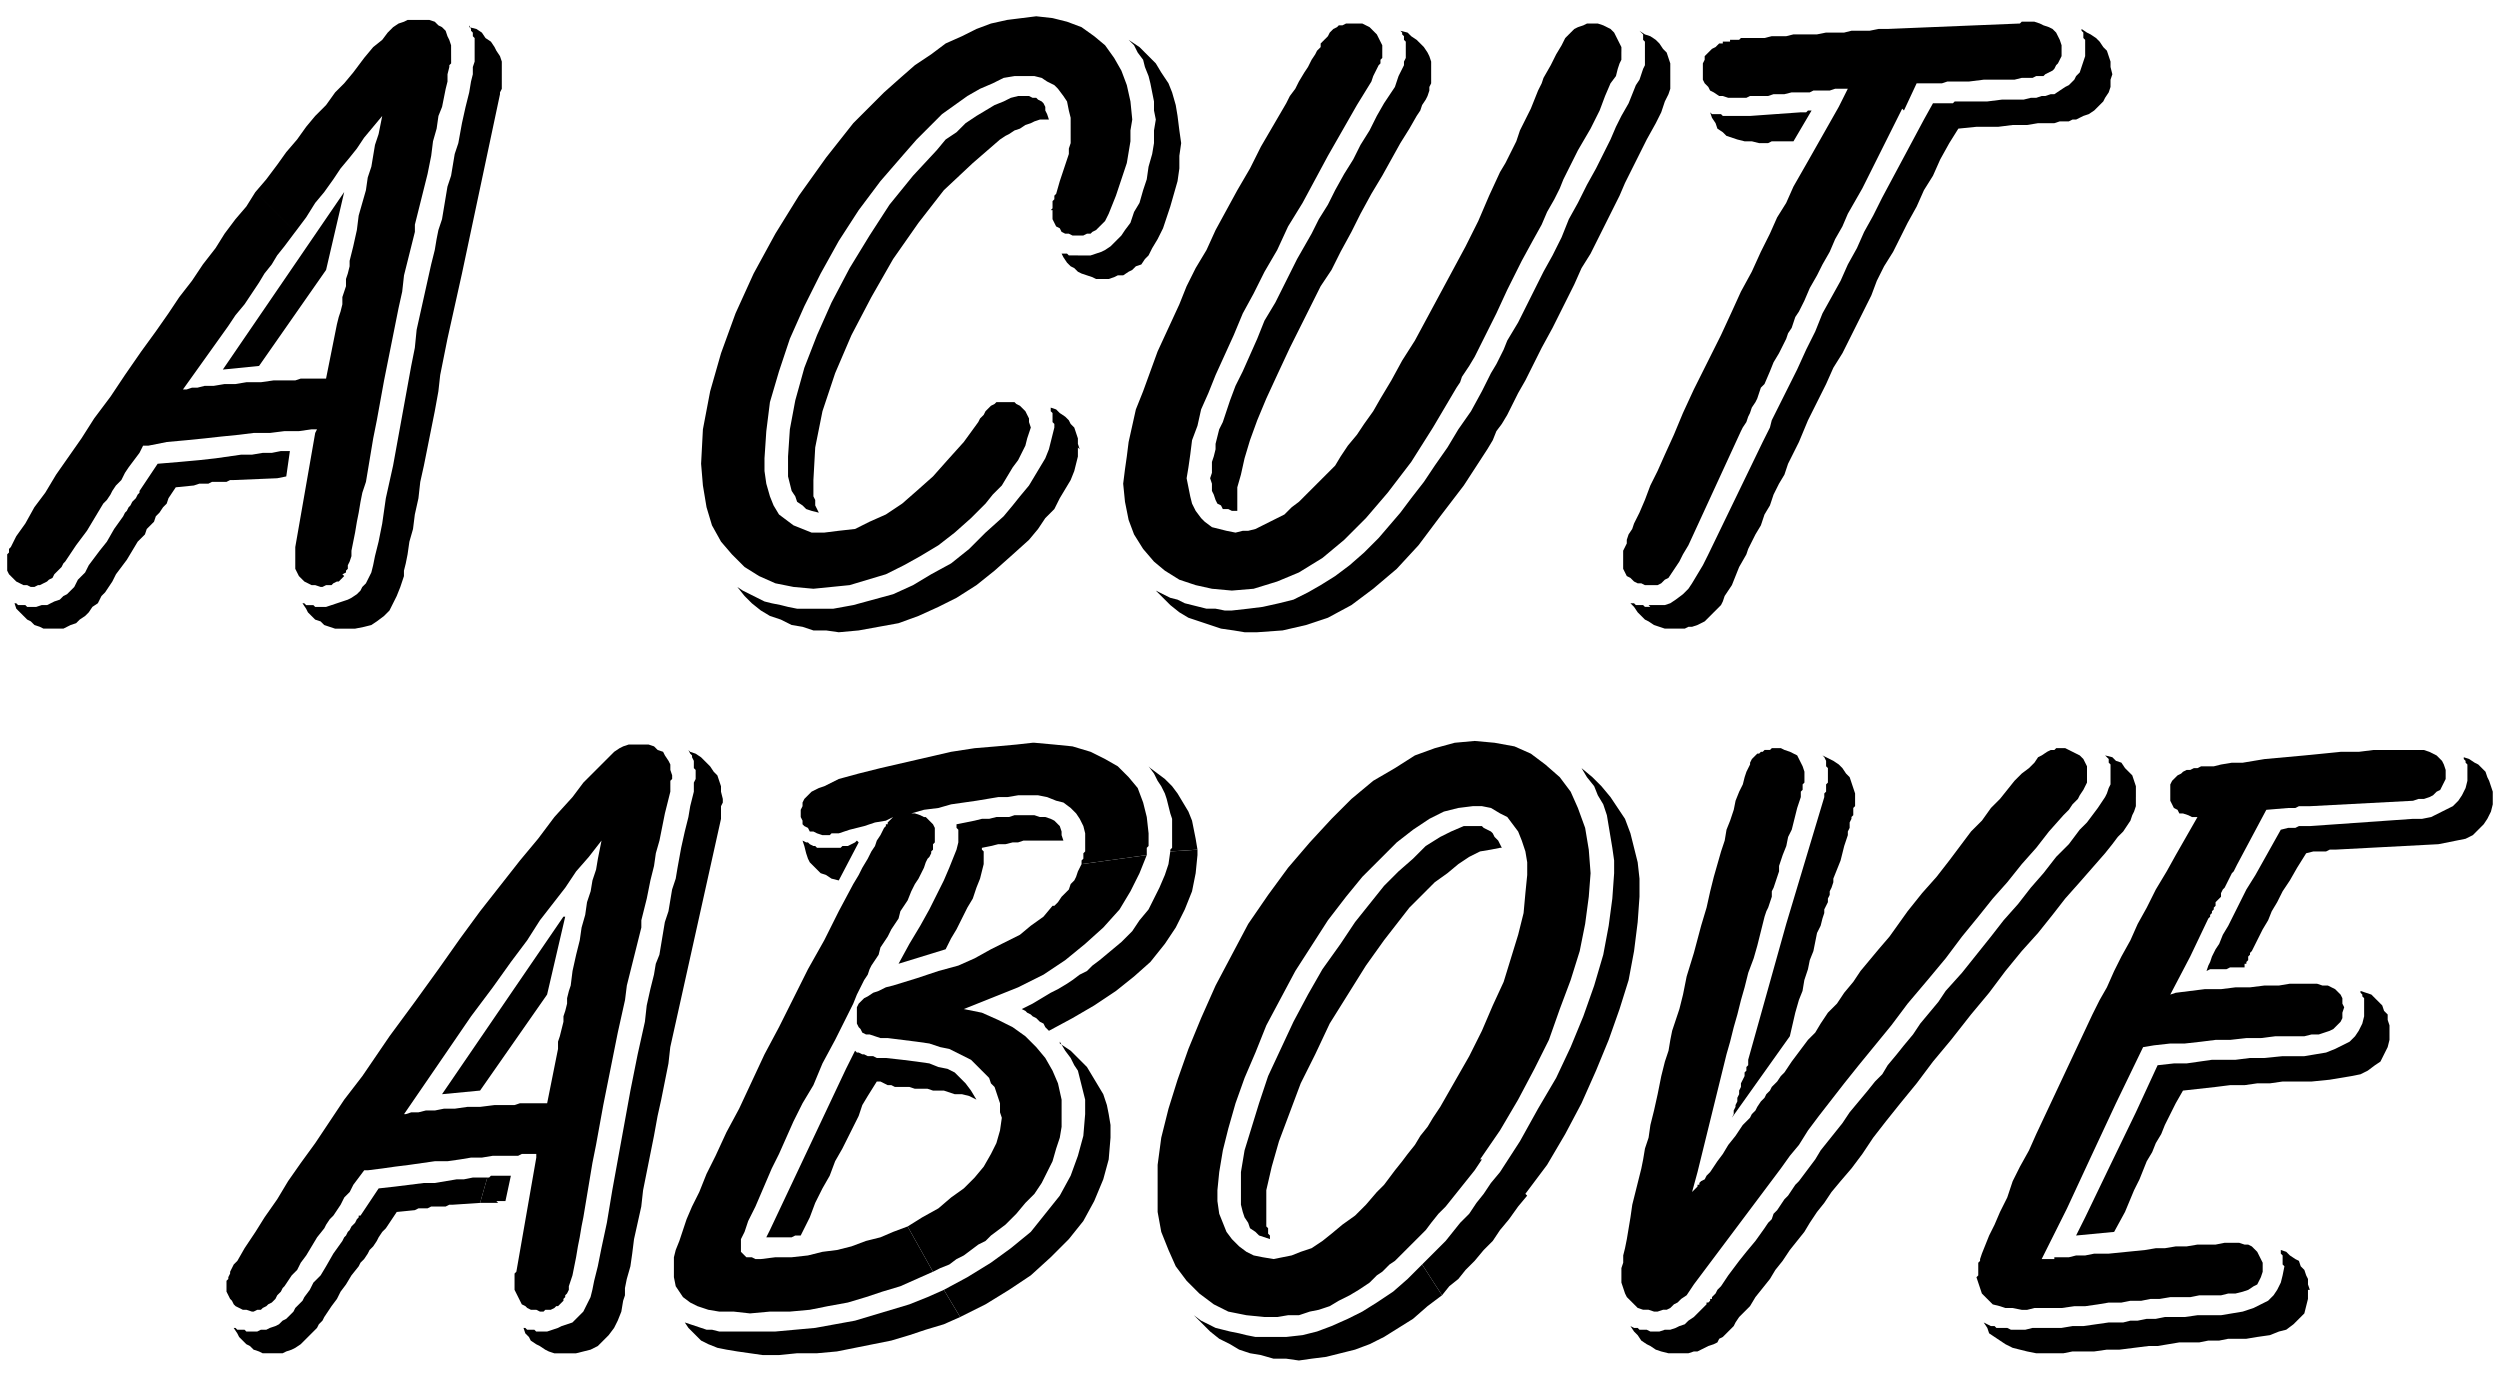
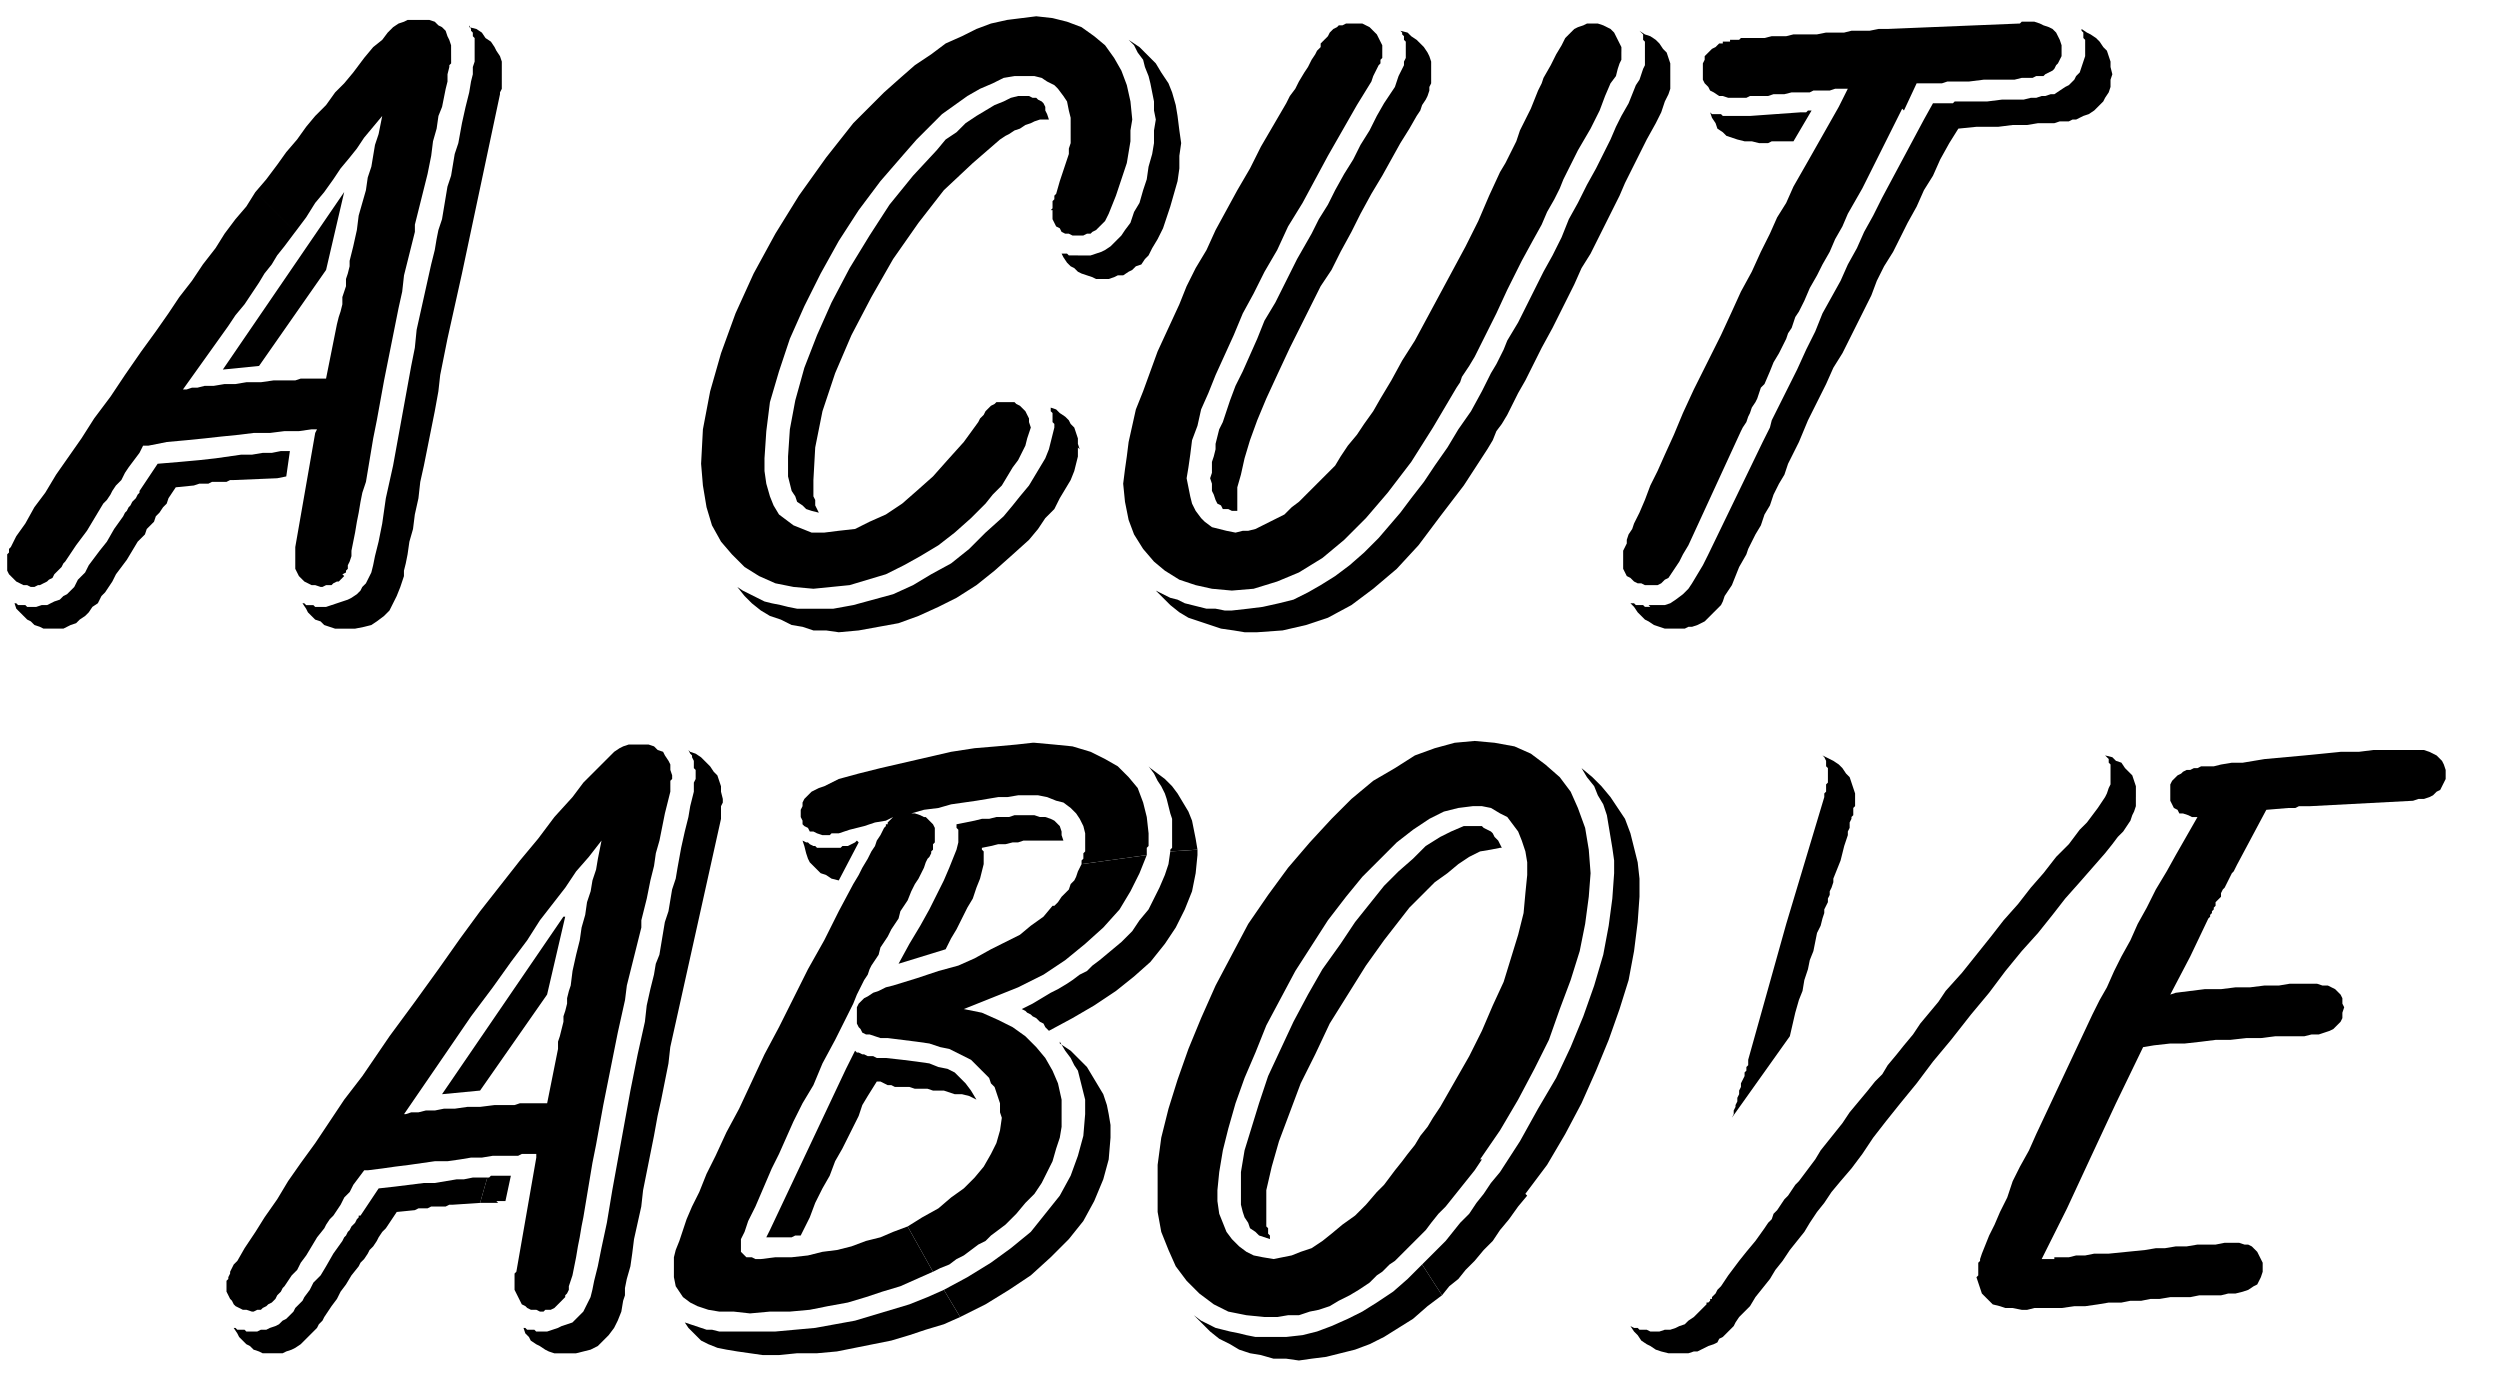
<svg xmlns="http://www.w3.org/2000/svg" fill-rule="evenodd" height="101.333" preserveAspectRatio="none" stroke-linecap="round" viewBox="0 0 1380 760" width="184">
  <style>.pen1{stroke:none}.brush2{fill:#000}</style>
  <path class="pen1 brush2" fill-rule="nonzero" d="M595 141h7l3-1 3-1 2-1 3-2 2-2 2-2 2-2 2-3 3-4 2-6 3-5 2-7 2-6 1-7 2-7 1-6v-7l1-6-1-5v-5l-1-5-1-5-1-4-2-5-1-4-3-4-2-4-3-3 6 4 4 4 5 5 3 5 4 6 2 5 2 7 1 6 1 8 1 7-1 7v7l-1 7-2 7-2 7-2 6-2 6-3 6-3 5-2 4-2 2-2 3-3 1-2 2-2 1-3 2h-3l-2 1-3 1h-7l-2-1-3-1-3-1-2-1-2-2-2-1-2-2-2-3-1-2h3l1 1h6zm-43-64-15 13-16 15-14 18-14 20-12 21-11 21-9 21-7 21-4 20-1 18v9l1 2v3l1 2 1 2-4-1-3-1-2-2-3-2-1-3-2-3-1-4-1-4v-11l1-15 3-16 5-18 7-18 8-18 10-19 11-18 11-17 13-16 13-14 5-6 6-4 5-5 6-4 5-3 5-3 5-2 4-2 4-1h6l2 1h2l1 1 2 1 1 1 1 2v2l1 2 1 3h-5l-3 1-2 1-3 1-3 2-3 1-3 2-2 1-3 2zm43 170v5l-1 4-1 4-2 5-3 5-3 5-3 6-5 5-4 6-5 6-10 9-9 8-10 8-11 7-10 5-11 5-11 4-11 2-11 2-11 1-7-1h-7l-6-2-6-1-6-3-6-2-5-3-5-4-4-4-4-5 3 2 4 2 4 2 4 2 4 1 5 1 4 1 5 1h20l11-2 11-3 11-3 11-5 10-6 11-6 10-8 9-9 10-9 5-6 4-5 5-6 3-5 3-5 3-5 2-5 1-4 1-4 1-4v-2l-1-1v-5l-1-1v-2l3 1 2 2 3 2 2 2 1 2 2 2 1 3 1 3v3l1 3z" />
  <path class="pen1 brush2" fill-rule="nonzero" d="m580 116 1-1v-4l1-1v-2l1-1 2-7 1-3 1-3 1-3 1-3 1-3v-3l1-3V65l-1-4-1-5-2-3-3-4-2-2-4-2-3-2-4-1h-11l-6 1-6 3-7 3-7 4-7 5-7 5-7 7-7 7-7 8-13 15-12 16-11 17-10 18-9 18-8 18-6 18-5 17-2 16-1 15v7l1 7 2 7 2 5 3 5 4 3 4 3 5 2 5 2h7l8-1 9-1 8-4 9-4 9-6 8-7 9-8 8-9 9-10 8-11 1-2 2-2 1-2 2-2 1-1 2-1 1-1h10l1 1 2 1 2 2 1 1 1 2 1 2v2l1 3-1 3-1 3-1 4-2 4-2 4-3 4-3 5-3 5-5 5-4 5-8 8-9 8-9 7-10 6-9 5-10 5-10 3-10 3-10 1-10 1-11-1-10-2-9-4-8-5-7-7-6-7-5-9-3-10-2-12-1-12 1-19 4-21 6-21 8-22 10-22 12-22 13-21 15-21 15-19 17-17 9-8 8-7 9-6 8-6 9-4 8-4 8-3 9-2 8-1 8-1 9 1 8 2 8 3 7 5 6 5 5 7 4 7 3 8 2 9 1 10-1 6v6l-1 6-1 6-2 6-2 6-2 6-2 5-2 5-2 4-2 2-1 1-1 1-1 1-2 1-1 1h-2l-2 1h-6l-2-1h-2l-2-1-1-2-2-1-1-2-1-2v-5zm342-75v8l-1 3-2 4-2 6-3 6-5 9-5 10-7 14-3 7-4 8-4 8-4 8-4 8-5 8-4 9-4 8-4 8-4 8-6 11-5 10-4 8-4 7-3 6-3 6-3 5-3 4-2 5-3 5-13 20-13 17-12 16-12 13-13 11-12 9-13 7-12 4-13 3-14 1h-7l-6-1-7-1-6-2-6-2-6-2-5-3-5-4-4-4-4-4 4 2 4 2 4 1 4 2 4 1 4 1 4 1h5l5 1h4l9-1 8-1 9-2 8-2 8-4 7-4 8-5 8-6 8-7 8-8 6-7 6-7 6-8 7-9 6-9 7-10 6-10 7-10 6-11 5-10 3-5 2-4 2-4 2-5 3-5 3-5 3-6 3-6 4-8 4-8 5-9 5-10 4-10 5-9 5-10 5-9 4-8 4-8 3-7 3-6 4-7 2-5 2-5 2-3 1-3 1-3 1-2V23l-1-1v-3l-1-1-1-1 3 2 3 1 3 2 2 2 2 3 2 2 1 3 1 3v7z" />
  <path class="pen1 brush2" fill-rule="nonzero" d="M790 40v6l-1 2v2l-1 3-1 2-2 3-1 3-2 3-4 7-5 8-5 9-5 9-6 10-6 11-5 10-6 11-5 10-6 9-9 18-8 16-7 15-6 13-5 12-4 11-3 10-2 9-2 7v13h-3l-2-1h-3l-1-2-2-1-1-2-1-3-1-2v-4l-1-3 1-3v-6l1-3 1-4v-3l1-4 1-4 2-4 1-3 3-9 3-8 4-8 4-9 4-9 4-10 6-10 6-12 6-12 8-14 4-8 5-8 4-8 5-9 5-8 4-8 5-8 4-8 4-7 4-6 2-3 1-3 1-3 1-2 1-2 1-2v-2l1-2v-9l-1-1v-2l-1-1v-1l-1-1 4 1 2 2 3 2 2 2 2 2 2 3 1 2 1 3v7z" />
  <path class="pen1 brush2" fill-rule="nonzero" d="M895 28v5l-1 2-1 3-1 4-3 4-3 7-3 8-5 10-7 12-2 4-2 4-2 4-2 4-2 5-3 6-4 7-3 7-5 9-6 11-8 16-6 13-5 10-4 8-3 6-3 5-2 3-2 3-1 3-2 3-13 22-12 19-13 17-12 14-12 12-12 10-13 8-12 5-13 4-12 1-11-1-9-2-9-3-8-5-6-5-6-7-5-8-3-8-2-10-1-10 1-8 1-7 1-8 2-9 2-9 4-10 4-11 4-11 6-13 6-13 4-10 5-10 6-10 5-11 6-11 6-11 7-12 6-12 7-12 7-12 2-4 3-4 2-4 3-5 2-3 2-4 2-3 1-2 2-2v-2l2-2 2-2 1-2 2-2 2-1 1-1h2l2-1h9l2 1 2 1 2 2 2 2 1 2 1 2 1 2v7l-1 1v2l-1 1-1 2-1 2-1 2-1 3-8 13-8 14-8 14-7 13-7 13-8 13-6 13-7 12-6 12-6 11-5 12-5 11-5 11-4 10-4 9-2 9-3 8-1 8-1 7-1 6 1 5 1 5 1 4 2 4 3 4 2 2 4 3 4 1 4 1 5 1 4-1h3l4-1 4-2 4-2 4-2 4-2 4-4 4-3 4-4 4-4 4-4 4-4 4-4 3-5 4-6 5-6 4-6 5-7 4-7 6-10 6-11 7-11 7-13 7-13 7-13 7-13 7-14 6-14 6-13 3-5 3-6 3-6 2-6 3-6 3-6 2-5 2-5 2-4 1-3 4-7 3-6 3-5 2-4 3-3 2-2 2-1 3-1 2-1h6l3 1 2 1 2 1 2 2 1 2 1 2 1 2 1 2v3zm15 306h9l3-1 3-2 4-3 3-3 2-3 3-5 3-5 3-6 30-62 2-4 2-4 1-4 2-4 2-4 2-4 2-4 2-4 2-4 2-4 5-11 5-10 4-10 5-9 5-9 4-9 5-9 4-9 5-9 5-10 23-43 5-9h11l1-1h18l8-1h12l4-1h3l3-1h2l3-1h2l3-2 3-2 2-1 3-3 1-2 2-2 1-3 1-3 1-3v-9l-1-1v-3l-1-1v-1l3 2 2 1 3 2 2 2 2 3 2 2 1 3 1 3v3l1 4-1 3v4l-1 3-2 3-1 2-3 3-2 2-3 2-3 1-4 2h-2l-2 1h-5l-3 1h-9l-6 1h-8l-8 1h-12l-10 1-5 8-5 9-4 9-5 8-4 9-5 9-4 8-4 8-5 8-4 8-3 8-4 8-4 8-4 8-4 8-5 8-4 9-5 10-5 10-5 12-6 12-2 6-3 5-3 6-2 6-3 5-2 6-3 5-2 4-2 4-1 3-4 7-2 5-2 5-2 3-2 3-1 3-1 2-1 1-2 2-1 1-2 2-1 1-2 2-2 1-2 1-3 1h-2l-2 1h-11l-3-1-3-1-3-2-2-1-2-2-2-2-2-3-2-2h2l1 1h4l1 1h3zm73-256h-5l-2 1h-5l-4-1h-4l-4-1-3-1-3-1-2-2-3-2-1-3-2-3-1-3 1 1h5l1 1h15l28-2h3l1-1h2l-10 17h-7z" />
  <path class="pen1 brush2" fill-rule="nonzero" d="m1050 60-22 44-4 7-4 7-3 7-4 7-3 7-4 7-3 6-4 7-3 7-3 6-2 3-1 3-1 3-2 3-1 3-2 4-2 4-3 5-2 5-3 7-2 2-1 3-1 3-1 2-2 3-1 3-1 2-1 3-2 3-1 2-29 63-3 5-2 4-2 3-2 3-2 3-2 1-2 2-2 1h-7l-2-1h-2l-2-1-2-2-2-1-1-2-1-2v-10l1-2 1-2v-2l1-3 2-3 1-3 3-6 3-7 3-8 4-8 4-9 5-11 5-12 6-13 7-14 8-16 6-13 5-11 6-11 5-11 5-10 4-9 5-8 4-9 4-7 4-7 17-30 5-10h-7l-3 1h-9l-2 1h-10l-4 1h-6l-3 1h-10l-2 1h-10l-3-1h-2l-3-2-2-1-1-2-2-2-1-2v-9l1-2v-2l1-1 2-2 1-1 2-1 2-2h2v-1h4v-1h5l1-1h13l4-1h8l4-1h13l5-1h10l4-1h10l5-1h5l73-3 1-1h7l3 1 2 1 3 1 2 1 2 2 1 2 1 2 1 3v6l-1 2-1 2-1 1-1 2-1 1-2 1-2 1-1 1h-4l-2 1h-6l-4 1h-17l-8 1h-12l-3 1h-14l-7 15zm-94 557 1-2v-2l1-2v-1l1-2v-2l1-2v-2l1-2v-2l1-2 1-2v-2l1-1v-2l1-1v-3l21-75 21-70v-2l1-1v-4l1-1v-8l-1-1v-3l-1-2-1-1 4 2 2 1 3 2 2 2 2 3 2 2 1 3 1 3 1 3v7l-1 1v4l-1 1v1l-1 2v3l-1 2v2l-1 3-1 3-1 4-1 4-2 5-2 5v2l-1 3-1 2v2l-1 2v2l-1 2-1 2v2l-1 3-1 4-2 4-1 5-1 5-2 5-1 5-2 6-1 6-2 5-2 7-3 13-32 45zm223-177v5l-1 3-1 2-1 3-2 3-2 3-3 3-3 4-4 5-7 8-7 8-8 9-7 9-8 10-9 10-9 11-9 12-10 12-11 14-10 12-9 12-9 11-8 10-7 9-6 9-6 8-6 7-5 6-4 6-4 5-4 6-3 5-4 5-4 5-4 6-4 5-3 5-4 5-4 5-3 5-3 3-3 3-2 3-1 2-2 2-1 1-2 2-1 1-2 1-1 2-2 1-3 1-2 1-2 1-2 1h-2l-3 1h-11l-4-1-3-1-3-2-2-1-3-2-2-3-2-2-2-3 2 1h2l1 1h4l2 1h5l3-1h3l3-1 2-1 3-1 2-2 3-2 2-2 2-2 1-1 1-1 1-1v-1h1l1-1v-1h1v-1l2-2 1-2 2-2 2-3 2-3 3-4 3-4 4-5 5-6 5-7 2-3 2-2 1-3 2-2 2-3 2-3 2-2 2-3 2-3 2-2 3-4 3-4 3-4 3-5 4-5 4-5 4-5 4-6 5-6 5-6 4-5 4-4 3-5 5-6 4-5 5-6 4-6 5-6 5-6 4-6 9-10 8-10 8-10 7-9 8-9 7-9 7-8 7-9 7-7 6-8 4-4 3-4 3-4 2-3 2-3 1-2 1-3 1-2v-11l-1-1v-2l-1-1-1-1 4 1 2 2 3 1 2 3 2 2 2 2 1 3 1 3v6z" />
-   <path class="pen1 brush2" fill-rule="nonzero" d="m938 653 1-1 2-1 1-2 2-2 2-3 2-3 3-4 3-5 4-5 4-6 2-2 2-2 1-2 2-2 1-2 2-3 2-2 1-2 2-2 1-2 3-3 2-3 2-2 2-3 2-3 3-4 3-4 3-4 4-4 3-5 4-6 5-5 4-6 5-6 4-6 5-6 5-6 6-7 5-7 5-7 8-10 8-9 7-9 6-8 6-8 6-6 5-7 5-5 4-5 4-5 4-4 4-3 3-3 2-3 2-1 3-2 2-1h2l1-1h5l2 1 2 1 2 1 2 1 2 2 1 2 1 2v9l-1 2-1 2-2 3-1 2-3 3-2 3-3 3-8 9-7 9-8 9-8 10-8 9-8 10-9 11-9 12-10 12-11 13-9 12-9 11-9 11-8 10-7 9-7 9-6 8-5 8-5 6-5 7-48 64-2 3-2 3-3 2-2 2-2 1-2 2-2 1h-2l-3 1h-2l-3-1h-3l-3-1-2-2-2-2-2-2-1-2-1-3-1-3v-8l1-3v-4l1-4 1-5 1-6 1-6 1-7 2-8 1-4 1-4 1-4 1-5 1-6 2-6 1-7 2-8 2-9 2-10 2-8 2-6 1-6 1-5 2-6 2-6 2-8 2-10 4-13 4-15 3-10 2-9 2-8 2-7 2-7 2-6 1-6 2-5 2-6 1-5 2-5 2-4 1-4 1-3 1-2 1-2v-1l1-2 1-1 1-1 1-1h1l1-1h1l1-1h3l1-1h5l2 1 3 1 2 1 2 1 1 2 1 2 1 2 1 3v6l-1 1v3l-1 1v3l-1 3-1 3-1 4-1 4-1 4-2 4-1 5-2 5-2 6v3l-1 3-1 3-1 3-1 2v3l-1 3-1 3-1 2-1 3-2 8-2 8-2 7-3 8-2 8-2 7-2 8-2 7-2 8-2 7-16 65-3 11 1-1 1-1 1-1v-1h1v-1zm299-119h-6l-2 1h-9l-2 1 1-3 1-2 1-3 2-4 2-3 2-5 3-5 3-6 3-6 4-8 5-8 14-25 4-1h4l2-1h6l57-4h5l5-1 4-2 4-2 4-2 3-3 2-3 2-4 1-4v-9l-1-1v-1l-1-1v-1l3 1 3 2 2 1 2 2 2 2 1 3 1 2 1 3 1 3v7l-1 4-2 4-2 3-3 3-3 3-4 2-5 1-5 1-5 1-57 3h-3l-2 1h-7l-4 1-5 8-4 7-4 6-3 6-3 5-2 5-3 5-2 4-2 4-2 4-1 1v1l-1 1v2l-1 1v1h-1v2h-1zm82 35v5l-1 4-2 4-2 4-3 2-4 3-4 2-5 1-6 1-6 1-10 1h-16l-7 1h-7l-7 1h-8l-8 1-9 1-9 1-4 7-3 6-3 6-2 5-3 5-2 5-3 5-2 5-2 5-3 6-5 12-6 11-21 2 5-10 13-27 15-31 12-26 9-1h7l7-1 7-1h13l8-1h8l10-1h12l6-1 6-1 5-2 4-2 4-2 3-3 2-3 2-4 1-4v-10l-1-1v-1l-1-1v-1l3 1 3 1 2 2 2 2 2 2 1 3 2 2v3l1 3v3zm-45 143v5l-1 4-1 4-3 3-3 3-4 3-4 1-5 2-7 1-6 1h-10l-5 1h-6l-5 1h-11l-6 1-6 1h-5l-8 1-8 1h-7l-7 1h-12l-5 1h-15l-5-1-4-1-4-1-4-2-3-2-3-2-3-2-1-3-2-3 2 1 2 1h2l1 1h6l2 1h8l4-1h16l6-1h6l7-1 7-1h8l4-1h4l5-1h5l5-1h11l7-1h13l6-1 6-1 6-2 4-2 4-2 3-3 2-3 2-4 1-4 1-5-1-1v-5l-1-1v-2l3 1 2 2 3 2 2 1 1 3 2 2 1 3 1 2v3l1 3z" />
  <path class="pen1 brush2" fill-rule="nonzero" d="m1235 477-1 2-1 2-1 1-1 2-1 2-1 2-1 2-1 1-1 2v2l-2 2-1 1v2l-1 1v1l-1 1v1l-1 1v1l-1 1-10 21-11 21 3-1 8-1 8-1h9l8-1h8l8-1h8l6-1h15l3 1h3l2 1 2 1 2 2 1 1 1 2v3l1 2-1 3v3l-1 2-2 2-2 2-2 1-3 1-3 1h-4l-4 1h-16l-8 1h-8l-9 1h-8l-8 1-9 1h-8l-9 1-6 1-15 31-14 30-13 28-14 28h7v-1h8l4-1h5l5-1h8l10-1 10-1 6-1h5l6-1h6l6-1h10l5-1h8l3 1h2l2 1 2 2 1 1 1 2 1 2 1 2v5l-1 3-1 2-1 2-2 1-3 2-3 1-4 1h-4l-4 1h-12l-5 1h-11l-6 1h-5l-5 1h-6l-5 1h-7l-6 1-7 1h-6l-7 1h-15l-4 1h-3l-5-1h-4l-3-1-4-1-2-2-2-2-2-2-1-3-1-3-1-3 1-1v-7l1-1v-1l1-3 2-5 2-5 3-6 3-7 4-8 3-9 4-8 5-9 4-9 31-66 4-8 4-7 4-9 4-8 5-9 4-9 5-9 5-10 6-10 5-9 12-21h-3l-2-1-3-1h-2l-1-2-2-1-1-2-1-2v-9l1-2 1-1 1-1 1-1 2-1 1-1 2-1h2l2-1h2l2-1h7l4-1 6-1h6l12-2 11-1 11-1 10-1 10-1h10l8-1h28l3 1 2 1 2 1 2 2 1 1 1 2 1 3v5l-1 2-1 2-1 2-2 1-2 2-2 1-3 1h-3l-3 1-57 3h-6l-2 1h-4l-12 1-16 30zM143 202l37-53 10-43-67 98 20-2zM259 14l1 2v1l1 1v2l1 1v13l-1 3v4l-1 4-1 6-2 8-2 9-2 11-2 6-1 6-1 6-2 6-1 6-1 6-1 6-2 6-1 5-1 6-2 8-2 9-2 9-2 9-2 9-1 10-2 10-2 11-2 11-2 11-4 22-4 18-2 14-2 10-2 8-1 5-1 4-1 2-1 2-1 2-2 2-1 2-2 2-3 2-2 1-3 1-3 1-3 1-3 1h-6l-1-1h-4l-1-1h-1l2 3 1 2 2 2 2 2 3 1 2 2 3 1 3 1h11l5-1 4-1 3-2 4-3 3-3 2-4 2-4 2-5 2-6v-3l1-4 1-5 1-7 2-7 1-8 2-9 1-9 2-9 2-10 2-10 2-10 2-11 1-9 2-10 2-10 2-9 2-9 2-9 2-9 21-99v-1l1-2V34l-1-3-2-3-1-2-2-3-3-2-2-3-3-2-4-1zM77 271v1l-1 1-1 2-1 1-1 1-1 2-1 1-1 2-1 1-1 2-5 7-4 7-4 5-3 4-3 4-2 4-2 2-2 2-1 2-1 2-2 2-2 2-2 1-2 2-3 1-2 1-2 1h-3l-3 1h-5l-1-1h-4l-1-1H8l1 3 2 2 2 2 2 2 2 1 2 2 3 1 2 1h11l2-1 2-1 3-1 2-2 3-2 2-2 2-3 3-2 1-2 1-2 2-2 2-3 2-3 2-4 3-4 3-4 3-5 3-5 2-2 2-2 1-3 2-2 2-2 1-3 2-2 2-3 2-2 1-3 4-6 10-1 3-1h5l2-1h8l2-1h2l24-1 5-1 2-14h-5l-5 1h-5l-6 1h-6l-7 1-7 1-9 1-11 1-12 1-10 15z" />
  <path class="pen1 brush2" fill-rule="nonzero" d="m189 317 2-1v-1l1-1v-2l1-2 1-3v-3l1-5 1-5 1-6 1-5 1-6 1-5 2-6 1-6 1-6 1-6 1-6 1-5 1-5 2-11 2-11 2-10 2-10 2-10 2-10 2-9 1-9 2-8 2-8 1-4 1-4v-4l1-4 1-4 1-4 1-4 1-4 1-4 1-4 2-10 1-8 2-7 1-7 2-5 1-5 1-5 1-4v-4l1-4v-1l1-1V25l-1-3-1-2-1-3-2-2-2-1-2-2-3-1h-12l-2 1-3 1-3 2-3 3-3 4-5 4-5 6-6 8-5 6-5 5-5 7-6 6-5 6-5 7-6 7-5 7-6 8-6 7 22 22 6-8 5-8 5-6 5-7 4-6 5-6 4-5 4-6 5-6 5-6-2 10-2 6-1 6-1 6-2 6-1 7-2 7-2 7-1 8-2 9-2 8v3l-1 4-1 3v4l-1 3-1 3v4l-1 4-1 3-1 4-6 30h-14l-3 1h-12l-7 1h-8l-6 1h-6l-6 1h-5l-4 1h-3l-3 1h-2l25-35 4-6 5-6 4-6 4-6 3-5 4-5 3-5 4-5 3-4 3-4-22-22-5 8-6 7-6 8-5 8-7 9-6 9-7 9-6 9-7 10-8 11-9 13-8 12-9 12-7 11-7 10-7 10-6 10-6 8-5 9-5 7-1 2-1 2-1 2-1 1v2l-1 1v9l1 2 1 1 2 2 1 1 2 1 2 1h2l2 1h2l2-1h1l2-1 2-1 1-1 2-1 1-2 2-2 2-2 1-2 1-1 2-3 2-3 2-3 3-4 3-4 3-5 3-5 3-5 2-2 2-3 1-2 2-3 3-3 2-4 2-3 3-4 3-4 2-4h3l10-2 11-1 10-1 9-1 10-1 8-1h9l8-1h8l7-1h3l-1 2-11 63v12l1 2 1 2 2 2 1 1 2 1 2 1h2l3 1h1l2-1h3l1-1 2-1h1l1-1 1-1 1-1zm300 267h-5l-2-1h-3l-2-1h-1l-2-1h-1l-1-1-5 10-42 89-2 4h14l2-1h3l5-10 3-8 4-8 4-7 3-8 4-7 3-6 3-6 3-6 2-6 3-5 5-8h2l2 1 2 1h2l2 1h8l3 1h7l3 1h6l3 1 3 1h4l4 1 4 2-3-5-3-4-3-3-3-3-4-2-5-1-5-2-7-1-8-1-9-1zm54-110v-4l-1-1v-1l5-1 4-1h4l4-1h3l3-1h22l-1-3v-2l-1-3-1-1-2-2-2-1-3-1h-3l-3-1h-11l-3 1h-7l-4 1h-4l-4 1-5 1-5 1v2l1 1v7l-1 4-2 5-2 5-3 7-4 8-4 8-5 9-6 10-6 11 26-8 3-6 3-5 3-6 3-6 3-5 2-6 2-5 1-4 1-4v-3zM416 735h-19l-4-1h-3l-3-1-3-1-3-1-3-1 2 3 4 4 3 3 4 2 5 2 5 1 6 1 7 1 7 1h9l10-1h11l11-1 10-2 10-2 10-2 10-3 9-3 10-3 9-4-9-15-9 4-10 4-10 3-10 3-10 3-11 2-11 2-11 1-11 1h-12z" />
  <path class="pen1 brush2" fill-rule="nonzero" d="m585 575 3 5 3 4 2 4 2 3 1 4 1 4 1 4 1 4v8l-1 12-3 11-4 11-6 11-8 10-8 10-11 9-11 8-13 8-13 7 9 15 14-7 13-8 12-8 11-10 10-10 8-10 6-11 5-12 3-11 1-12v-7l-1-6-1-5-2-6-3-5-3-5-3-5-5-5-4-4-6-4zm49-152 3 4 2 4 2 3 2 4 1 3 1 4 1 4 1 3v16l-1 1v1l15-1-1-6-1-5-1-5-2-5-3-5-3-5-3-4-4-4-4-3-4-3z" />
  <path class="pen1 brush2" fill-rule="nonzero" d="m646 470-1 7-2 6-3 7-3 6-3 6-5 6-4 6-6 6-6 5-6 5-4 3-3 3-4 2-4 3-3 2-5 3-4 2-5 3-5 3-6 3 2 1 1 1 2 1 1 1 2 1 1 1 1 1 2 1 1 2 2 2 13-7 12-7 12-8 10-8 9-8 8-10 6-9 5-10 4-10 2-10 1-10v-3l-15 1z" />
  <path class="pen1 brush2" fill-rule="nonzero" d="m581 500-5 6-7 5-6 5-8 4-8 4-9 5-9 4-11 3-12 4-13 4-4 1-4 2-3 1-3 2-2 1-2 2-1 1-1 2v9l1 2 1 1 1 2 2 1h2l3 1 3 1h4l8 1 8 1 7 1 6 2 5 1 4 2 4 2 4 2 3 3 3 3 2 2 2 2 1 3 2 2 1 3 1 3 1 3v5l1 3-1 7-2 7-3 6-4 7-5 6-6 6-7 5-7 6-9 5-8 5 14 25 4-2 5-2 4-3 4-2 4-3 4-3 4-2 3-3 4-3 4-3 6-6 5-6 5-5 4-6 3-6 3-6 2-7 2-6 1-6v-15l-2-9-3-7-4-7-5-6-6-6-7-5-8-4-9-4-10-2 15-6 15-6 14-7 12-8 11-9 10-9 9-10 6-10 5-10 4-10-36 5-1 2-1 2-1 3-1 2-2 2-1 3-2 2-2 2-2 3-2 2z" />
  <path class="pen1 brush2" fill-rule="nonzero" d="m570 410-9 1-11 1-12 1-13 2-13 3-13 3-13 3-12 3-11 3-8 4-3 1-2 1-2 1-1 1-2 2-1 1-1 2v2l-1 2v4l1 2v2l1 1 2 1 1 2h2l2 1 3 1h4l1-1h4l3-1 3-1 4-1 4-1 6-2 6-1 4-2-1 1-1 1-1 1v1h-1v1l-1 1-1 2-1 2-2 3-1 3-2 3-2 4-3 5-2 4-3 5-8 15-8 16-9 16-8 16-8 16-8 15-7 15-7 15-7 13-6 13-5 10-4 10-4 8-3 7-2 6-2 6-2 5-1 4v11l1 5 2 3 2 3 4 3 4 2 6 2 6 1h8l9 1 11-1h11l11-1 10-2 11-2 10-3 9-3 10-3 9-4 9-4-14-25-8 3-7 3-8 2-8 3-8 2-8 1-8 2-9 1h-9l-8 1h-3l-2-1h-3l-1-1-1-1-1-1v-7l1-2 1-2 1-3 1-3 2-4 2-4 3-7 3-7 3-7 4-8 4-9 4-9 5-10 6-10 5-12 7-13 4-8 3-6 3-6 2-5 2-4 2-4 2-3 1-3 1-2 2-3 2-3 1-4 2-3 2-3 2-4 2-3 2-3 1-4 2-3 2-3 2-5 2-4 2-3 2-4 1-2 1-3 1-2 1-1 1-2v-1l1-1v-3l1-1v-8l-1-2-1-1-1-1-2-2h-1l-2-1-3-1h-2l7-2 8-1 7-2 7-1 7-1 6-1 6-1h5l6-1h11l5 1 5 2 4 1 4 3 3 3 2 3 2 4 1 4v10l-1 1v3l-1 1v2l36-5v-4l1-1v-7l-1-9-2-8-3-8-5-6-6-6-7-4-8-4-10-3-10-1-11-1z" />
  <path class="pen1 brush2" fill-rule="nonzero" d="m473 464-1 1-2 1-2 1h-3l-1 1h-13l-1-1h-1l-2-1-1-1h-1l-2-1 1 3 1 4 1 3 1 2 2 2 2 2 2 2 3 1 3 2 4 1 11-21zm-162 42-67 98 21-2 37-53 10-43zM198 671v1l-1 1-1 2-1 1-1 1-1 2-1 1-1 2-1 1-1 2-5 7-4 7-3 5-4 4-2 4-3 4-1 2-2 2-2 2-1 2-2 2-2 2-2 1-2 2-2 1-3 1-2 1h-3l-2 1h-6l-1-1h-4l-1-1h-1l2 3 1 2 2 2 2 2 2 1 2 2 3 1 2 1h11l2-1 3-1 2-1 3-2 2-2 2-2 3-3 2-2 1-2 2-2 1-2 2-3 2-3 3-4 2-4 3-4 3-5 4-5 1-2 2-2 2-3 1-2 2-2 2-3 1-2 2-3 2-2 2-3 4-6 10-1 2-1h5l2-1h8l2-1h2l15-1 4-14h-8l-5 1h-4l-6 1-6 1h-6l-8 1-8 1-9 1-10 15z" />
  <path class="pen1 brush2" fill-rule="nonzero" d="M274 663h5l3-14h-11l-1 1h-1l-4 14h10z" />
-   <path class="pen1 brush2" fill-rule="nonzero" d="m311 717 1-1v-1l1-1 1-2v-2l1-3 1-3 1-5 1-5 1-6 1-5 1-6 1-5 1-6 1-6 1-6 1-6 1-6 1-5 1-5 2-11 2-11 2-10 2-10 2-10 2-10 2-9 2-9 1-8 2-8 1-4 1-4 1-4 1-4 1-4 1-4v-4l1-4 1-4 1-4 2-10 2-8 1-7 2-7 1-5 1-5 1-5 1-4 1-4 1-4v-6l1-1v-2l-1-3v-3l-1-2-2-3-1-2-3-1-2-2-3-1h-11l-3 1-2 1-3 2-3 3-4 4-4 4-6 6-6 8-10 11-9 12-10 12-11 14-11 14-11 15-12 17-13 18-14 19-15 22-10 13-8 12-8 12-8 11-7 10-6 10-7 10-5 8-6 9-4 7-2 2-1 2-1 2v1l-1 2v1l-1 1v6l1 2 1 2 1 1 1 2 1 1 2 1 2 1h2l3 1h1l2-1h2l1-1 2-1 1-1 2-1 2-2 1-2 2-2 1-2 1-1 2-3 2-3 3-3 2-4 3-4 3-5 3-5 4-5 1-2 2-3 2-2 2-3 2-3 2-4 3-3 2-4 3-4 3-4h2l8-1 7-1 8-1 7-1 7-1h7l7-1 6-1h6l6-1 9-28h-8l-8 1h-7l-7 1h-6l-5 1h-5l-4 1h-4l-3 1h-1l24-35 13-19 12-16 10-14 9-12 7-11 7-9 7-9 6-9 7-8 7-9-2 10-1 6-2 6-1 6-2 6-1 7-2 7-1 7-2 8-2 9-1 8-1 3-1 4v3l-1 4-1 3v3l-1 4-1 4-1 3v4l-6 30h-15l-3 1h-3l-9 28h14l2-1h8v2l-11 63-1 1v9l1 2 1 2 1 2 1 2 2 1 1 1 2 1h3l2 1h2l1-1h3l2-1 1-1h1l1-1 1-1 1-1z" />
+   <path class="pen1 brush2" fill-rule="nonzero" d="m311 717 1-1v-1l1-1 1-2v-2l1-3 1-3 1-5 1-5 1-6 1-5 1-6 1-5 1-6 1-6 1-6 1-6 1-6 1-5 1-5 2-11 2-11 2-10 2-10 2-10 2-10 2-9 2-9 1-8 2-8 1-4 1-4 1-4 1-4 1-4 1-4v-4l1-4 1-4 1-4 2-10 2-8 1-7 2-7 1-5 1-5 1-5 1-4 1-4 1-4v-6l1-1v-2l-1-3v-3l-1-2-2-3-1-2-3-1-2-2-3-1h-11l-3 1-2 1-3 2-3 3-4 4-4 4-6 6-6 8-10 11-9 12-10 12-11 14-11 14-11 15-12 17-13 18-14 19-15 22-10 13-8 12-8 12-8 11-7 10-6 10-7 10-5 8-6 9-4 7-2 2-1 2-1 2v1l-1 2v1l-1 1v6l1 2 1 2 1 1 1 2 1 1 2 1 2 1h2l3 1h1l2-1h2l1-1 2-1 1-1 2-1 2-2 1-2 2-2 1-2 1-1 2-3 2-3 3-3 2-4 3-4 3-5 3-5 4-5 1-2 2-3 2-2 2-3 2-3 2-4 3-3 2-4 3-4 3-4h2l8-1 7-1 8-1 7-1 7-1h7l7-1 6-1h6l6-1 9-28h-8l-8 1h-7l-7 1h-6l-5 1h-5l-4 1h-4l-3 1h-1l24-35 13-19 12-16 10-14 9-12 7-11 7-9 7-9 6-9 7-8 7-9-2 10-1 6-2 6-1 6-2 6-1 7-2 7-1 7-2 8-2 9-1 8-1 3-1 4v3l-1 4-1 3v3l-1 4-1 4-1 3v4l-6 30h-15l-3 1h-3l-9 28h14l2-1h8v2l-11 63-1 1v9l1 2 1 2 1 2 1 2 2 1 1 1 2 1h3l2 1h2l1-1h3l2-1 1-1l1-1 1-1 1-1z" />
  <path class="pen1 brush2" fill-rule="nonzero" d="m380 414 1 2 1 1v1l1 2v4l1 1v5l-1 2v5l-1 4-1 4-1 6-2 8-2 9-2 11-1 6-2 6-1 6-1 6-2 6-1 6-1 6-1 6-2 5-1 6-2 8-2 9-1 9-2 9-2 9-2 10-2 10-2 11-2 11-2 11-4 22-3 18-3 14-2 10-2 8-1 5-1 4-1 2-1 2-1 2-1 2-2 2-2 2-2 2-3 1-3 1-2 1-3 1-3 1h-6l-1-1h-4l-1-1h-1l1 3 2 2 1 2 3 2 2 1 3 2 2 1 3 1h12l4-1 4-1 4-2 3-3 3-3 3-4 2-4 2-5 1-6 1-3v-4l1-5 2-7 1-7 1-8 2-9 2-9 1-9 2-10 2-10 2-10 2-11 2-9 2-10 2-10 1-9 2-9 2-9 2-9 22-99v-7l1-2v-2l-1-4v-3l-1-3-1-3-2-2-2-3-2-2-3-3-3-2-3-1zm322 324h-9l-5-1-4-1-5-1-4-1-4-1-4-2-4-2-4-3 5 5 4 4 5 4 6 3 5 3 6 2 6 1 7 2h7l7 1 7-1 8-1 8-2 8-2 8-3 8-4 8-5 8-5 8-7 8-6-11-17-8 8-8 7-9 6-8 5-8 4-9 4-8 3-8 2-9 1h-8zm127-270-1-2-1-2-2-2-1-2-1-1-2-1-2-1-1-1h-10l-7 3-6 3-8 5-7 7-8 7-8 8-8 10-8 10-8 12-10 14-8 14-8 15-7 15-7 15-5 15-4 13-4 13-2 12v18l1 4 1 3 2 3 1 3 3 2 2 2 3 1 3 1v-2l-1-1v-3l-1-1v-20l3-13 4-14 6-16 6-16 8-16 8-17 10-16 10-16 10-14 7-9 7-9 7-7 7-7 7-5 6-5 6-4 6-3 6-1 5-1h1z" />
  <path class="pen1 brush2" fill-rule="nonzero" d="m842 659 12-16 10-17 9-17 8-18 7-17 6-17 5-16 3-16 2-16 1-14v-10l-1-9-2-8-2-8-3-8-4-6-4-6-5-6-5-5-6-5 3 5 4 5 2 5 3 5 2 6 1 6 1 6 1 6 1 7v7l-1 14-2 15-3 16-5 17-6 17-7 17-8 17-10 17-10 18-11 17-5 6-4 6-4 5-4 6-5 5-4 5-4 5-4 4-5 5-4 4 11 17 4-5 5-4 4-5 5-5 5-6 5-5 4-6 5-6 5-7 5-6z" />
  <path class="pen1 brush2" fill-rule="nonzero" d="m817 640 11-16 10-17 9-17 8-16 6-17 6-16 5-16 3-15 2-15 1-13-1-13-2-12-4-11-4-9-6-8-8-7-8-6-9-4-11-2-11-1-11 1-11 3-11 4-11 7-12 7-12 10-11 11-12 13-12 14-11 15-11 16-9 17-9 17-8 18-7 17-6 17-5 16-4 16-2 15v26l2 11 4 10 4 9 6 8 7 7 8 6 8 4 10 2 10 1h7l6-1h6l6-2 5-1 6-2 5-3 6-3 5-3 6-4 2-2 2-2 3-2 2-2 2-2 3-2 2-2 2-2 2-2 3-3-19-29-6 7-6 6-7 5-6 5-5 4-6 4-6 2-5 2-5 1-5 1-6-1-5-1-4-2-4-3-4-4-3-4-2-5-2-5-1-7v-6l1-10 2-12 3-12 4-14 5-14 6-14 6-15 8-15 8-15 9-14 9-14 10-13 9-11 10-10 9-9 9-7 9-6 8-4 8-2 8-1h5l5 1 5 3 4 2 3 4 3 4 2 5 2 6 1 6v7l-1 10-1 11-3 12-4 13-4 13-6 13-6 14-7 14-8 14-8 14-4 6-3 5-4 5-3 5-4 5-3 4-4 5-3 4-3 4-4 4 19 29 4-4 4-4 3-4 4-5 4-4 4-5 4-5 4-5 4-5 4-6z" />
</svg>